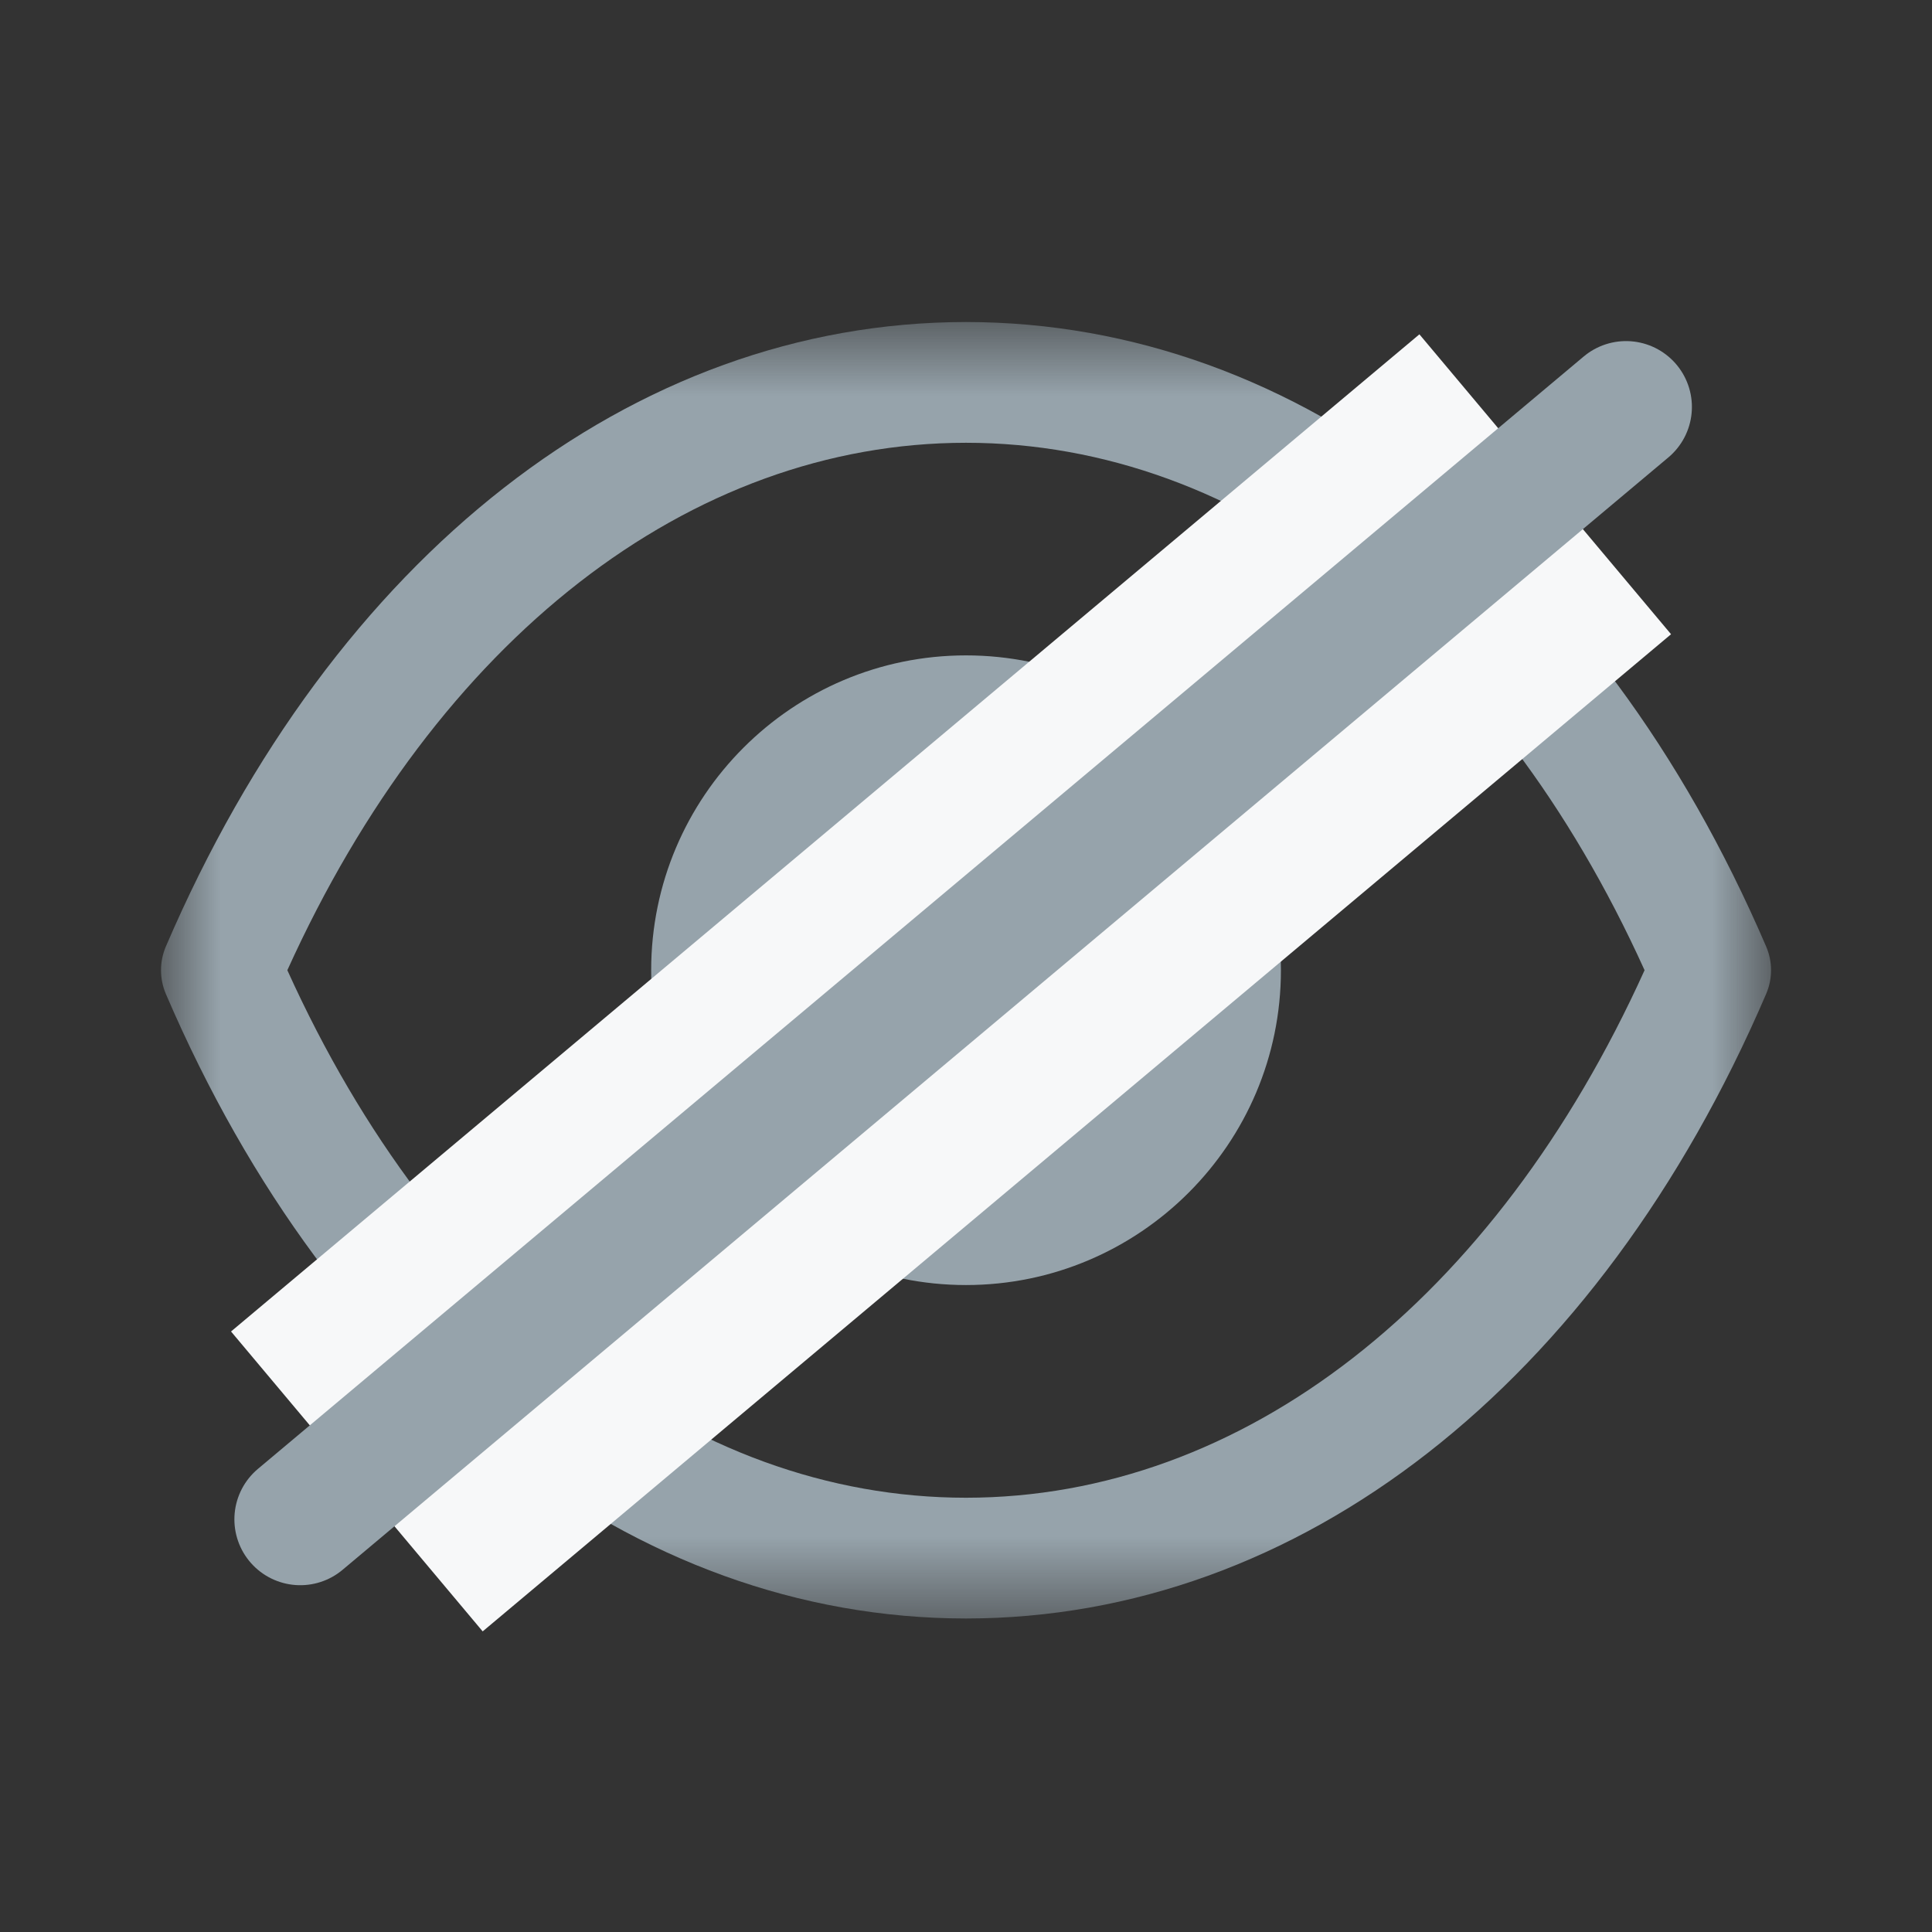
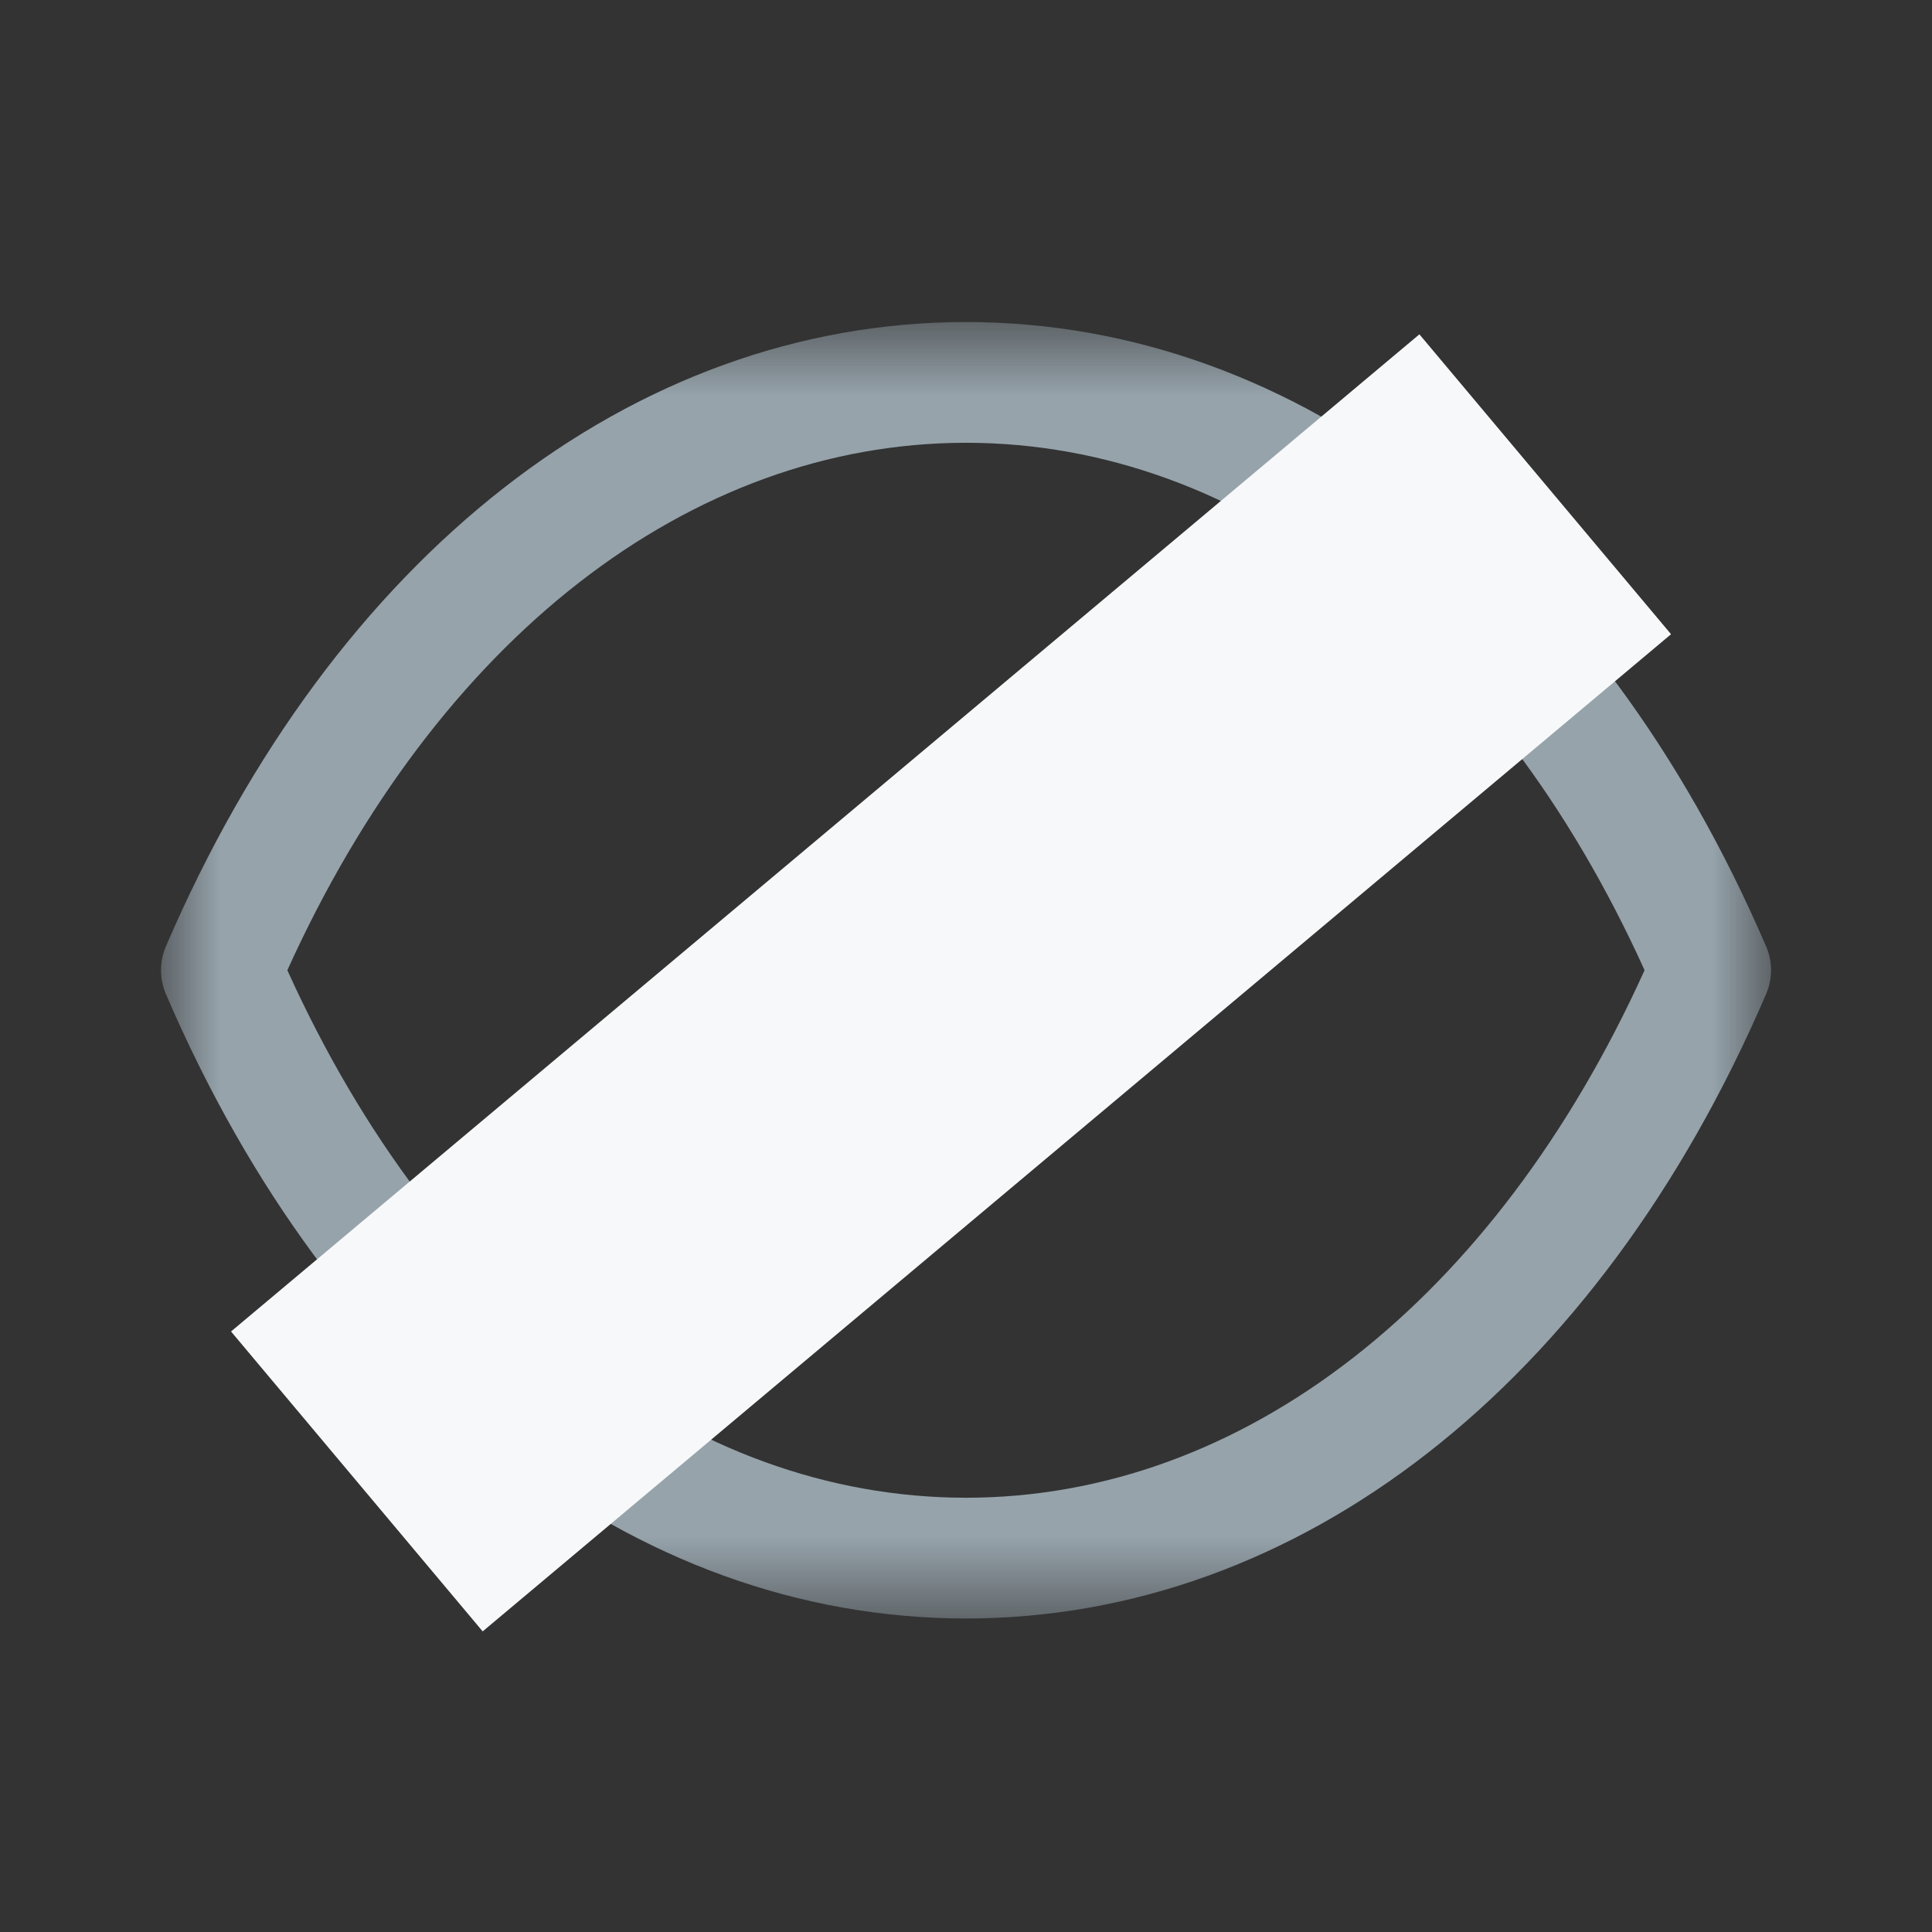
<svg xmlns="http://www.w3.org/2000/svg" width="22" height="22" viewBox="0 0 22 22" fill="none">
  <rect x="0" y="0" width="22" height="22" fill="#333333" stroke="none" />
-   <path fill-rule="evenodd" clip-rule="evenodd" d="M11 8.838C9.78 8.838 8.79 9.83 8.79 11.049C8.79 12.267 9.78 13.258 11 13.258C12.219 13.258 13.211 12.267 13.211 11.049C13.211 9.83 12.219 8.838 11 8.838M11 14.633C9.022 14.633 7.415 13.025 7.415 11.049C7.415 9.072 9.022 7.463 11 7.463C12.977 7.463 14.586 9.072 14.586 11.049C14.586 13.025 12.977 14.633 11 14.633" fill="#96A3AB" />
  <mask id="mask0_1126_2291" style="mask-type:alpha" maskUnits="userSpaceOnUse" x="1" y="3" width="20" height="16">
    <path fill-rule="evenodd" clip-rule="evenodd" d="M1.833 3.667H20.167V18.43H1.833V3.667Z" fill="white" />
  </mask>
  <g mask="url(#mask0_1126_2291)">
    <path fill-rule="evenodd" clip-rule="evenodd" d="M3.272 11.048C4.977 14.815 7.849 17.054 11 17.055C14.15 17.054 17.022 14.815 18.727 11.048C17.022 7.283 14.15 5.043 11 5.042C7.85 5.043 4.977 7.283 3.272 11.048V11.048ZM11.002 18.43H10.998H10.997C7.206 18.427 3.801 15.77 1.889 11.319C1.815 11.146 1.815 10.95 1.889 10.777C3.801 6.327 7.207 3.67 10.997 3.667C10.999 3.666 10.999 3.666 11 3.667C11.002 3.666 11.002 3.666 11.003 3.667C14.794 3.67 18.198 6.327 20.111 10.777C20.186 10.95 20.186 11.146 20.111 11.319C18.199 15.77 14.794 18.427 11.003 18.43H11.002Z" fill="#96A3AB" />
  </g>
  <rect x="16.163" y="3.807" width="4.458" height="17.665" transform="rotate(50 16.163 3.807)" fill="#F7F8F9" />
-   <path d="M3.419 17.301L18.516 4.634" stroke="#96A3AB" stroke-width="1.5" stroke-linecap="round" />
</svg>